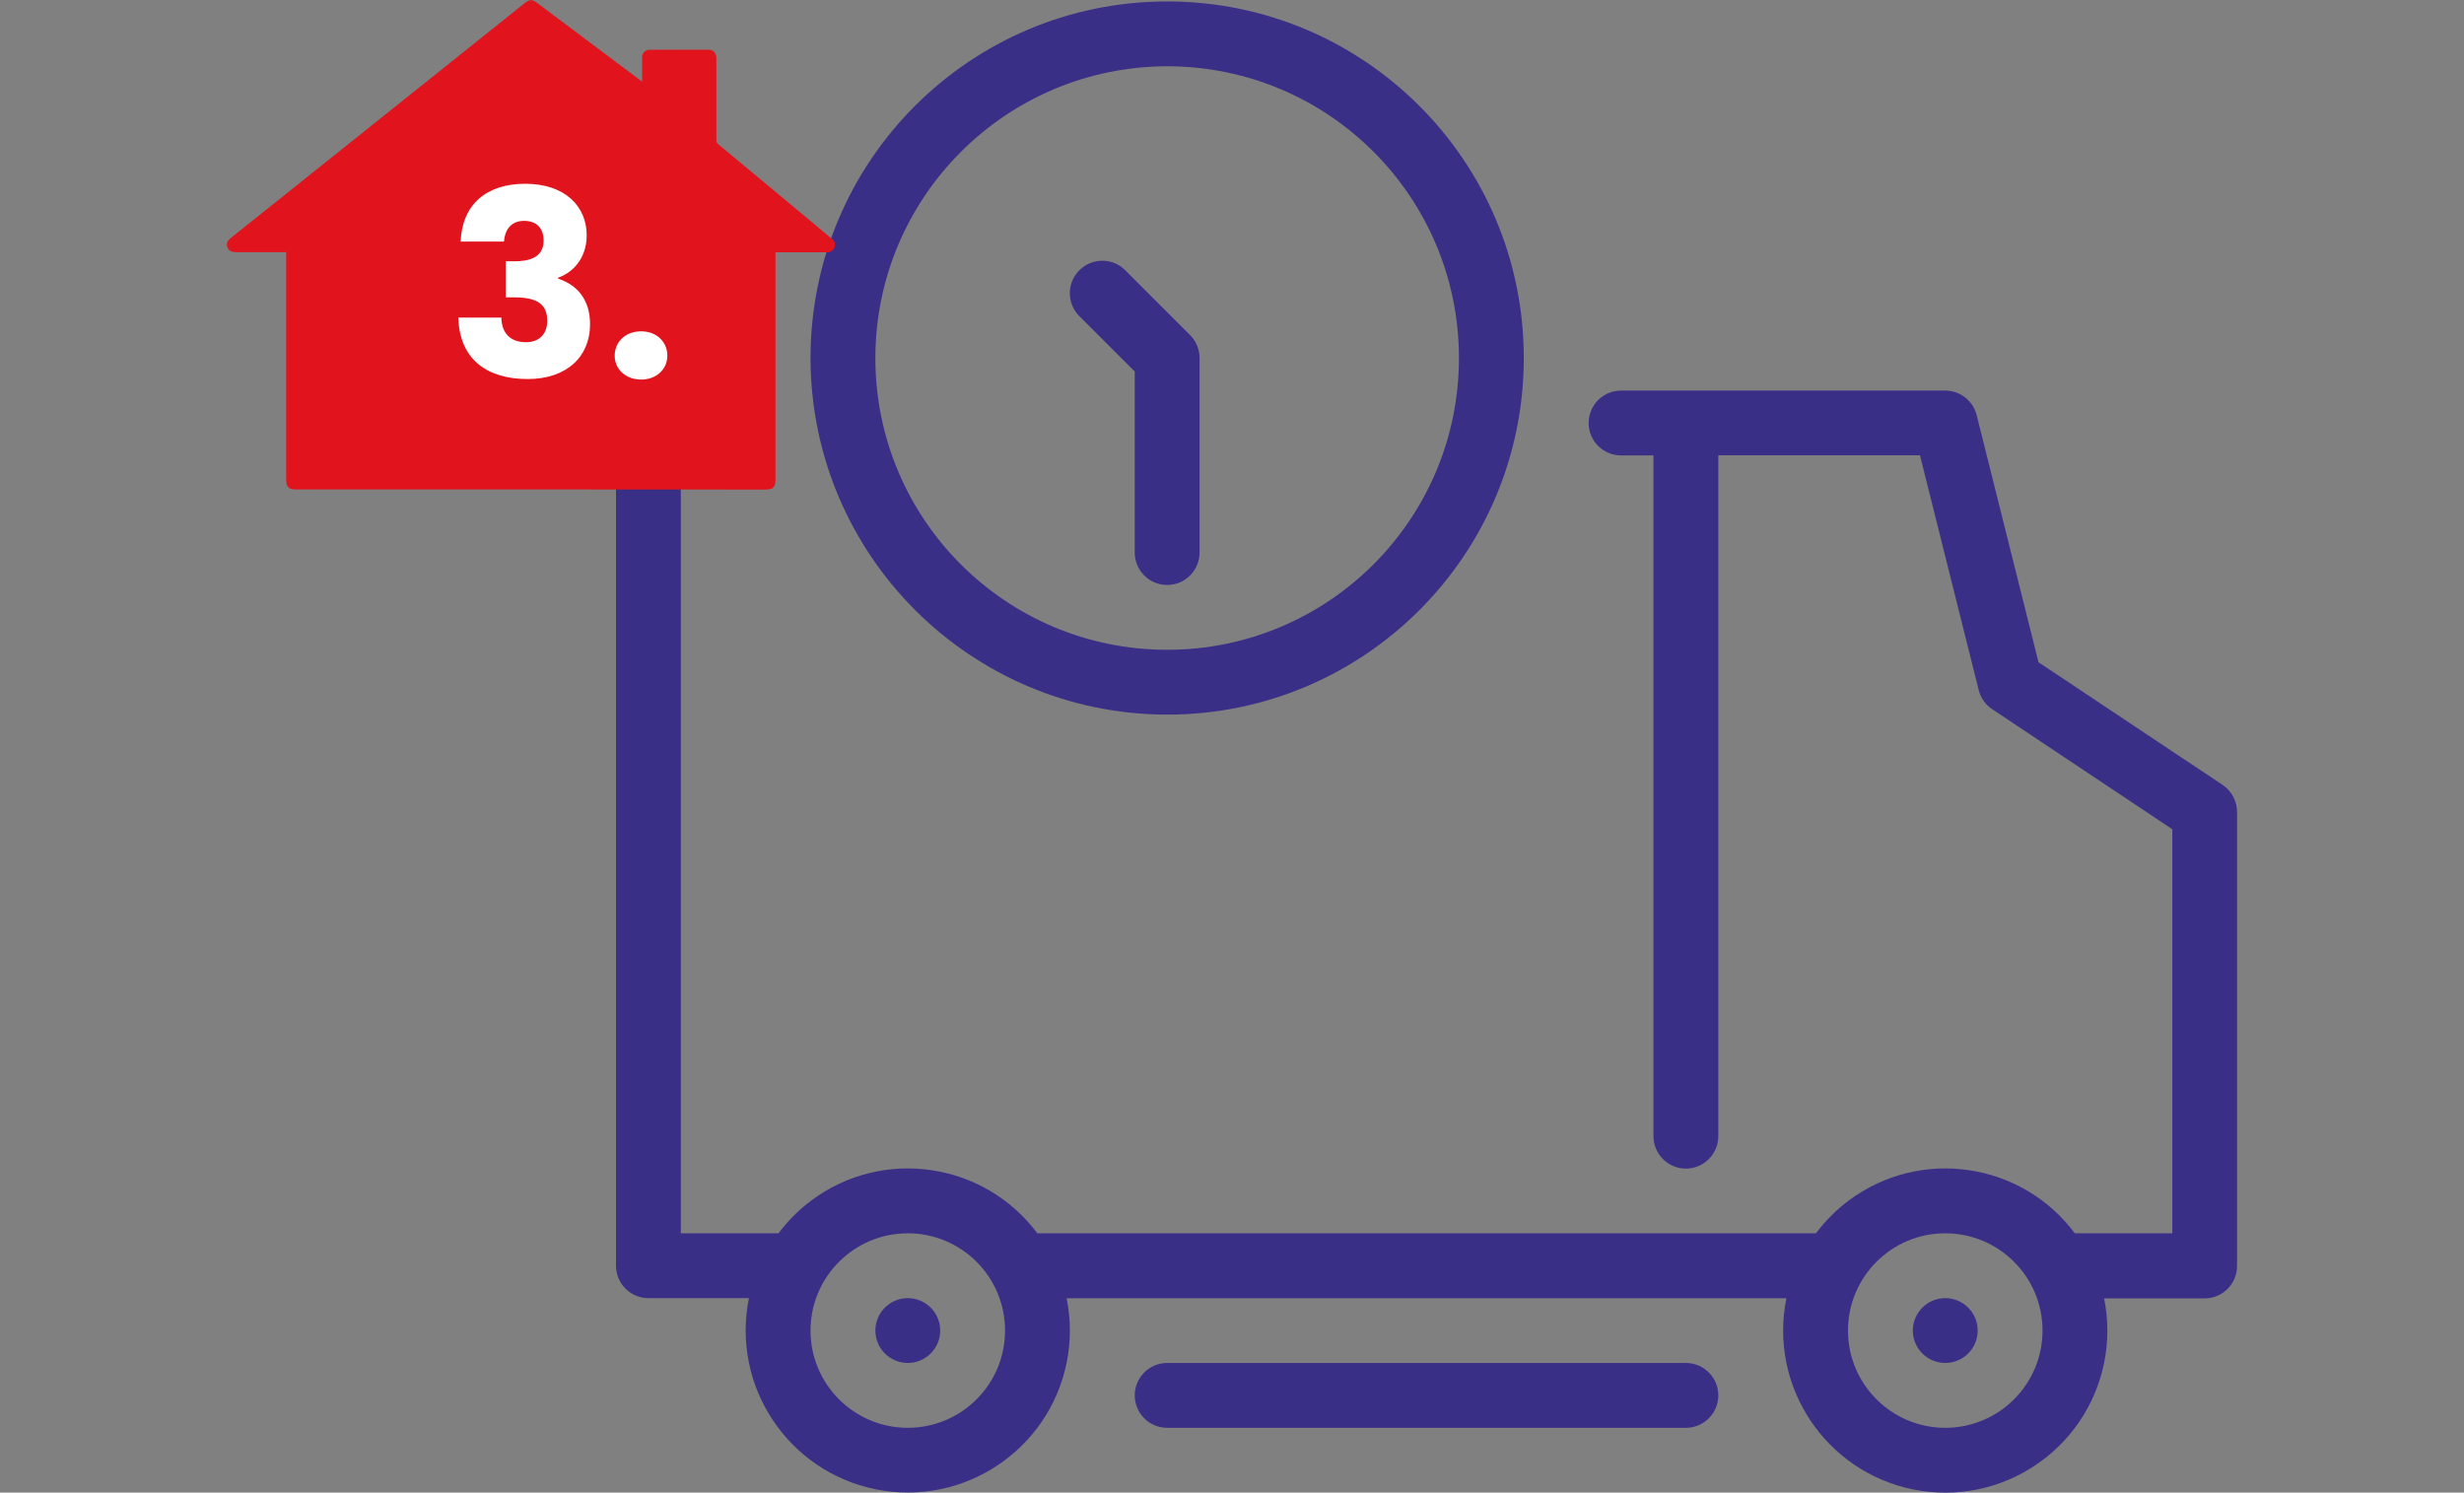
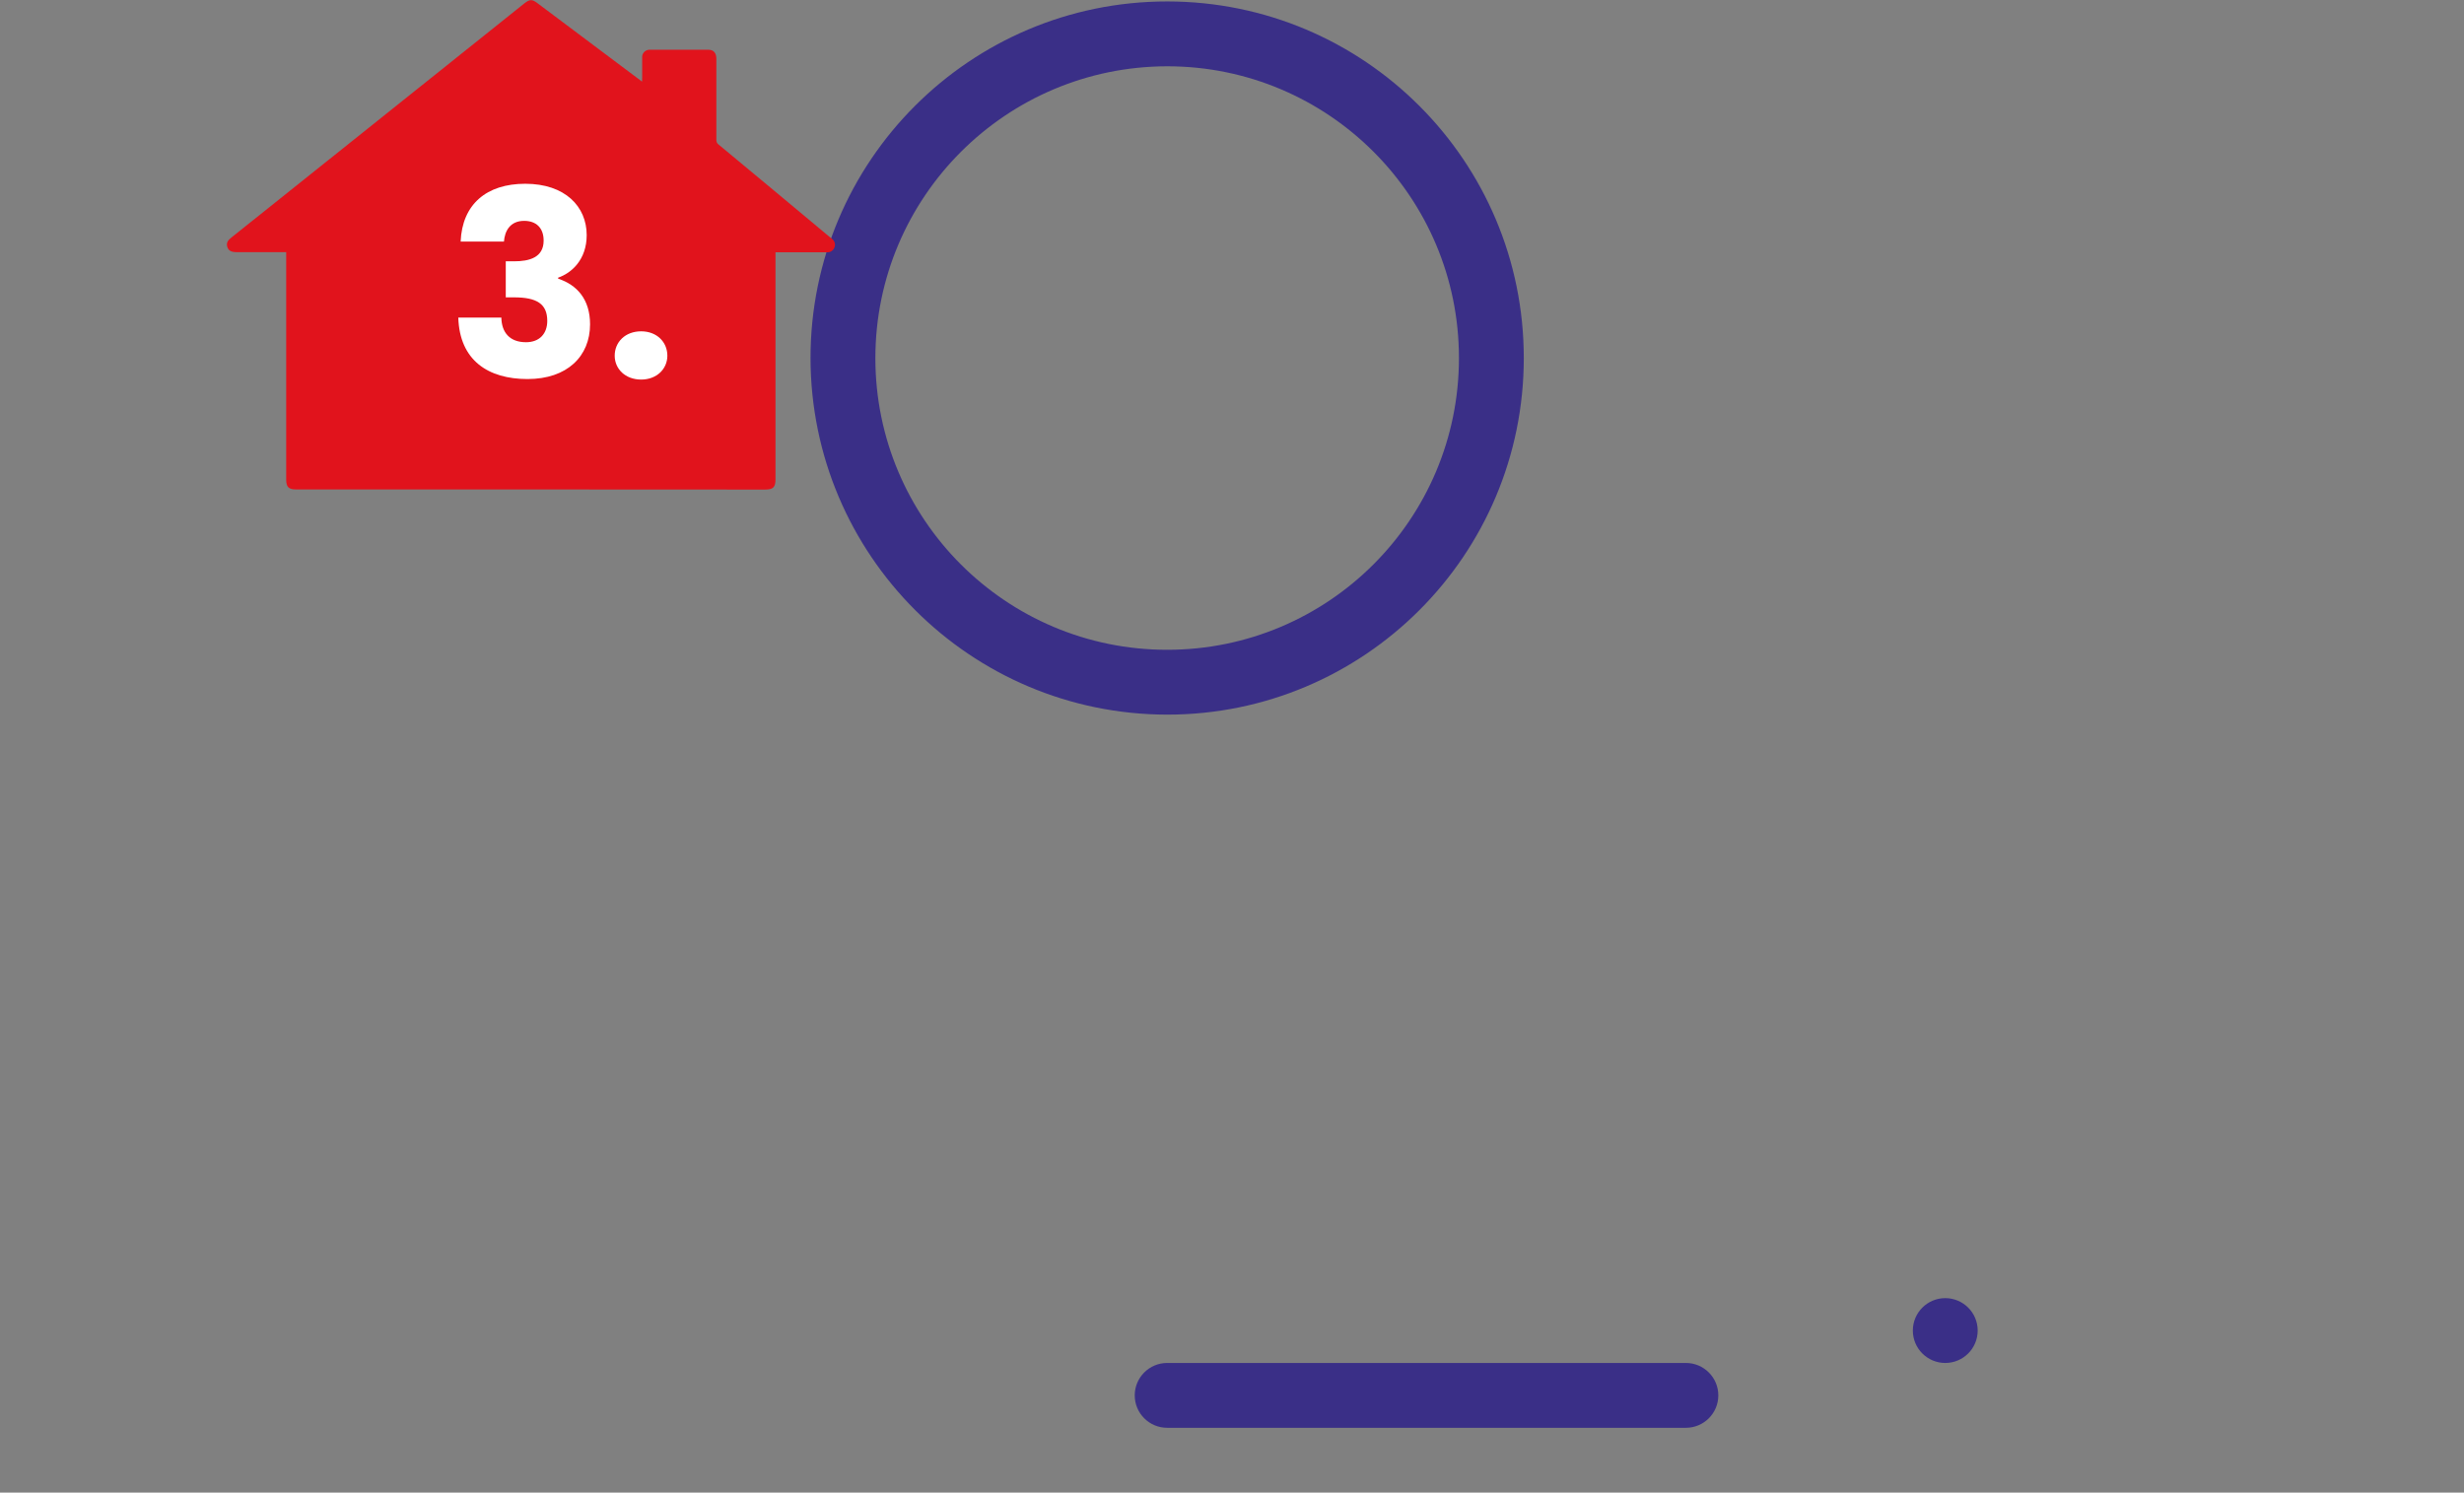
<svg xmlns="http://www.w3.org/2000/svg" version="1.1" id="Layer_1" x="0px" y="0px" width="190px" height="115.11px" viewBox="0 0 190 115.11" style="enable-background:new 0 0 190 115.11;" xml:space="preserve">
  <rect x="0" y="0" width="190" height="115.11" fill="#808080" stroke="none" />
  <style type="text/css">
	.st0{fill:#3A2F87;}
	.st1{fill:#E1131C;}
	.st2{enable-background:new    ;}
	.st3{fill:#FFFFFF;}
</style>
  <g id="Group_86" transform="translate(-989 -1009.888)">
    <g id="Group_80" transform="translate(696.5 685)">
-       <path id="Path_2036" class="st0" d="M463.89,385.42l-14.2-9.46l-4.77-19.06c-0.28-1.11-1.28-1.89-2.42-1.89h-25    c-1.38,0-2.5,1.12-2.5,2.5s1.12,2.5,2.5,2.5h2.5v52.5c0,1.38,1.12,2.5,2.5,2.5s2.5-1.12,2.5-2.5V360h15.55l4.53,18.11    c0.15,0.6,0.52,1.13,1.04,1.47l13.89,9.26V420h-7.5h-0.02c-4.12-5.51-11.92-6.64-17.43-2.53c-0.96,0.72-1.81,1.57-2.53,2.53h-0.02    h-60h-0.02c-4.12-5.51-11.92-6.64-17.43-2.53c-0.96,0.72-1.81,1.57-2.53,2.53h-0.02H345v-60h2.5c1.38,0,2.5-1.12,2.5-2.5    s-1.12-2.5-2.5-2.5h-5c-1.38,0-2.5,1.12-2.5,2.5v65c0,1.38,1.12,2.5,2.5,2.5h7.75c-1.37,6.77,3,13.36,9.76,14.74    c6.77,1.37,13.36-3,14.74-9.76c0.33-1.64,0.33-3.33,0-4.97h55.5c-1.37,6.77,3,13.36,9.76,14.74c6.77,1.37,13.36-3,14.74-9.76    c0.33-1.64,0.33-3.33,0-4.97h7.75c1.38,0,2.5-1.12,2.5-2.5v-35C465,386.67,464.58,385.89,463.89,385.42z M362.5,435    c-4.14,0-7.5-3.36-7.5-7.5s3.36-7.5,7.5-7.5s7.5,3.36,7.5,7.5C370,431.64,366.64,435,362.5,435z M442.5,435    c-4.14,0-7.5-3.36-7.5-7.5s3.36-7.5,7.5-7.5s7.5,3.36,7.5,7.5C450,431.64,446.64,435,442.5,435z" />
-       <circle id="Ellipse_3" class="st0" cx="362.5" cy="427.5" r="2.5" />
      <circle id="Ellipse_4" class="st0" cx="442.5" cy="427.5" r="2.5" />
      <path id="Path_2037" class="st0" d="M422.5,430h-40c-1.38,0-2.5,1.12-2.5,2.5s1.12,2.5,2.5,2.5h40c1.38,0,2.5-1.12,2.5-2.5    S423.88,430,422.5,430z" />
      <path id="Path_2038" class="st0" d="M382.5,380c15.19,0,27.5-12.31,27.5-27.5S397.69,325,382.5,325S355,337.31,355,352.5    C355.02,367.68,367.32,379.98,382.5,380z M382.5,330c12.43,0,22.5,10.07,22.5,22.5S394.93,375,382.5,375S360,364.93,360,352.5l0,0    C360.01,340.08,370.08,330.02,382.5,330z" />
-       <path id="Path_2039" class="st0" d="M380,353.54v13.96c0,1.38,1.12,2.5,2.5,2.5s2.5-1.12,2.5-2.5v-15c0-0.66-0.26-1.3-0.73-1.77    l-5-5c-0.98-0.98-2.56-0.98-3.54,0s-0.98,2.56,0,3.54L380,353.54z" />
    </g>
    <g id="Group_79" transform="translate(771)">
      <g id="Group_76" transform="translate(288.958 1108.654)">
        <path id="Path_2035" class="st1" d="M-32.5-61.02h-15.63c-0.57,0-0.76-0.19-0.76-0.76c0-5.73,0-11.47,0-17.2v-0.34h-3.81     c-0.43,0-0.63-0.11-0.73-0.4c-0.11-0.35,0.09-0.55,0.33-0.74c3.83-3.07,7.67-6.13,11.5-9.19l11.07-8.85     c0.42-0.33,0.6-0.34,1.03-0.01l7.76,5.82c0.09,0.07,0.18,0.13,0.29,0.22c0-0.11,0.01-0.19,0.01-0.28c0-0.52,0-1.05,0-1.57     c-0.03-0.31,0.21-0.58,0.52-0.61c0.03,0,0.06,0,0.09,0c1.49,0,2.99,0,4.48,0c0.41,0,0.62,0.23,0.63,0.67c0,2.09,0,4.18,0,6.27     c-0.01,0.14,0.05,0.28,0.16,0.36c2.85,2.36,5.69,4.73,8.53,7.1c0.07,0.06,0.15,0.12,0.22,0.18c0.21,0.15,0.29,0.42,0.2,0.66     c-0.09,0.25-0.34,0.41-0.6,0.38c-1.22,0-2.43,0-3.65,0h-0.3v17.51c0,0.61-0.18,0.79-0.8,0.79L-32.5-61.02L-32.5-61.02z" />
      </g>
      <g class="st2">
        <path class="st3" d="M258.5,1024.06c3.08,0,4.74,1.76,4.74,3.96c0,1.92-1.2,2.94-2.2,3.28v0.08c1.46,0.48,2.46,1.6,2.46,3.52     c0,2.46-1.76,4.22-4.82,4.22c-3.04,0-5.24-1.44-5.34-4.74h3.32c0.02,1.14,0.64,1.9,1.9,1.9c1.06,0,1.64-0.68,1.64-1.64     c0-1.3-0.78-1.82-2.56-1.82H257v-2.78h0.64c1.16,0,2.28-0.28,2.28-1.6c0-0.98-0.58-1.52-1.5-1.52c-1.1,0-1.5,0.8-1.56,1.6h-3.34     C253.64,1025.64,255.52,1024.06,258.5,1024.06z" />
-         <path class="st3" d="M267.44,1039.16c-1.22,0-2.04-0.82-2.04-1.84c0-1.06,0.82-1.88,2.04-1.88c1.2,0,2.02,0.82,2.02,1.88     C269.46,1038.34,268.64,1039.16,267.44,1039.16z" />
+         <path class="st3" d="M267.44,1039.16c-1.22,0-2.04-0.82-2.04-1.84c0-1.06,0.82-1.88,2.04-1.88c1.2,0,2.02,0.82,2.02,1.88     C269.46,1038.34,268.64,1039.16,267.44,1039.16" />
      </g>
    </g>
  </g>
</svg>